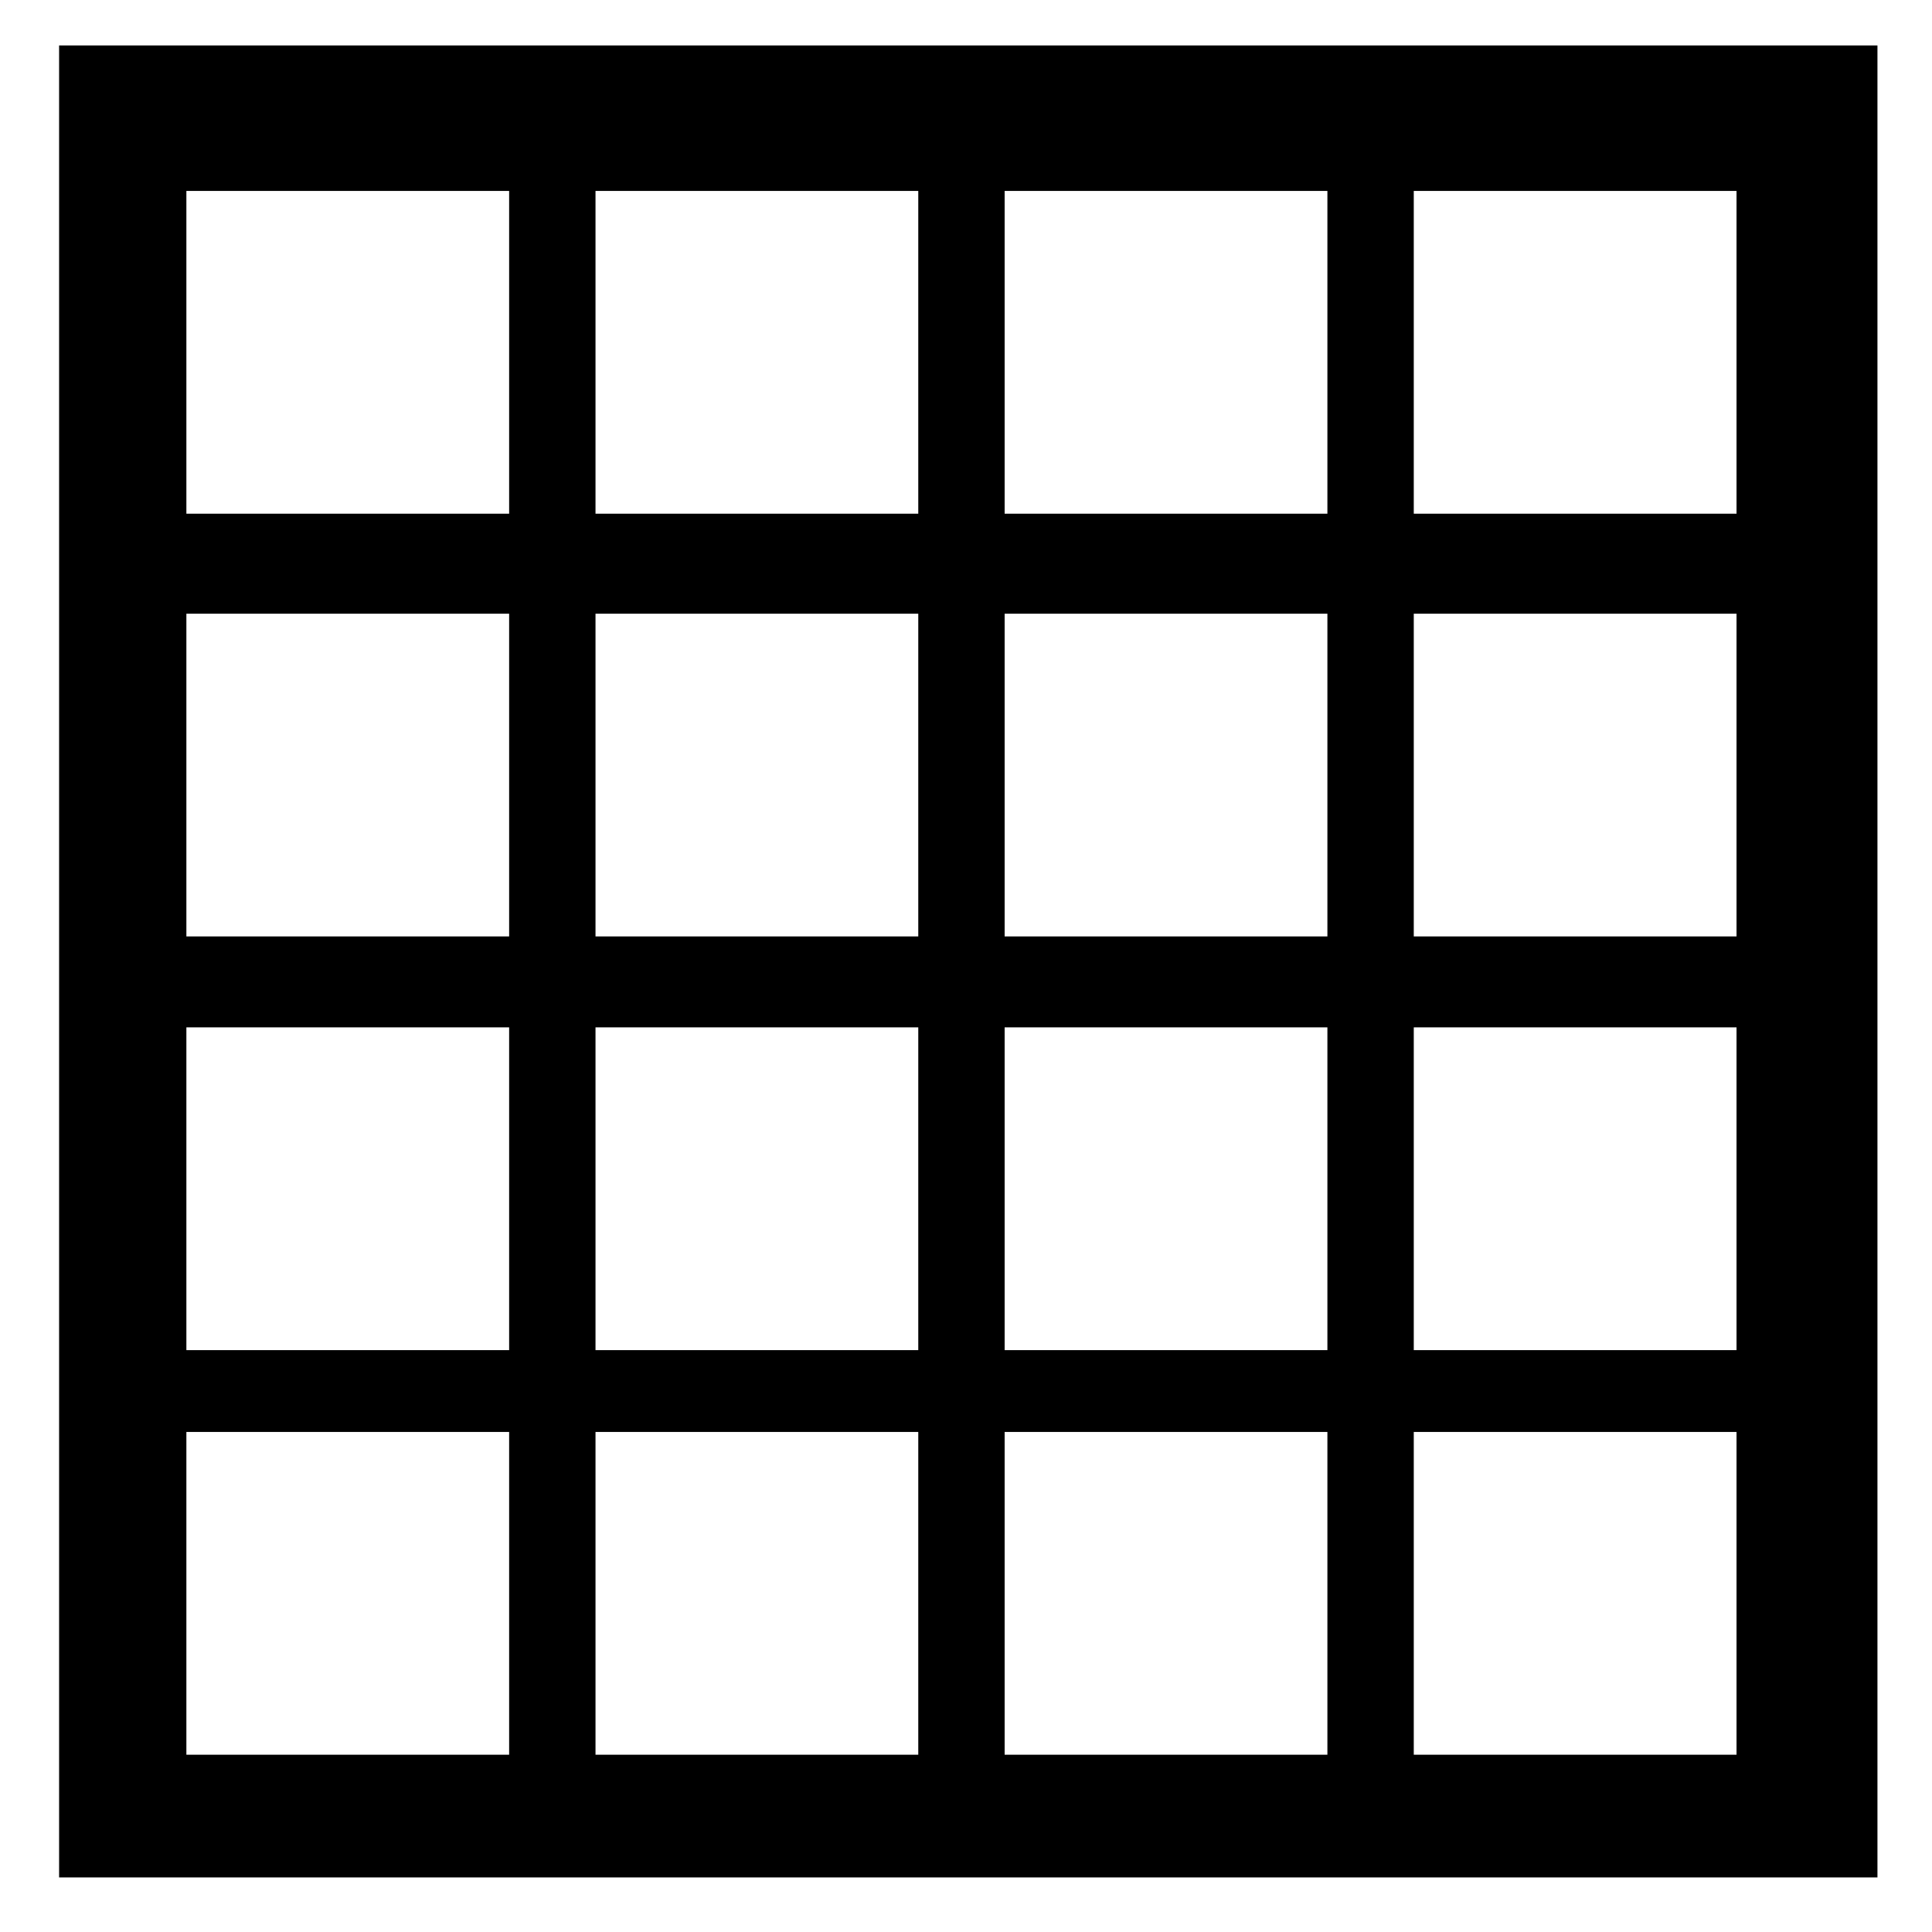
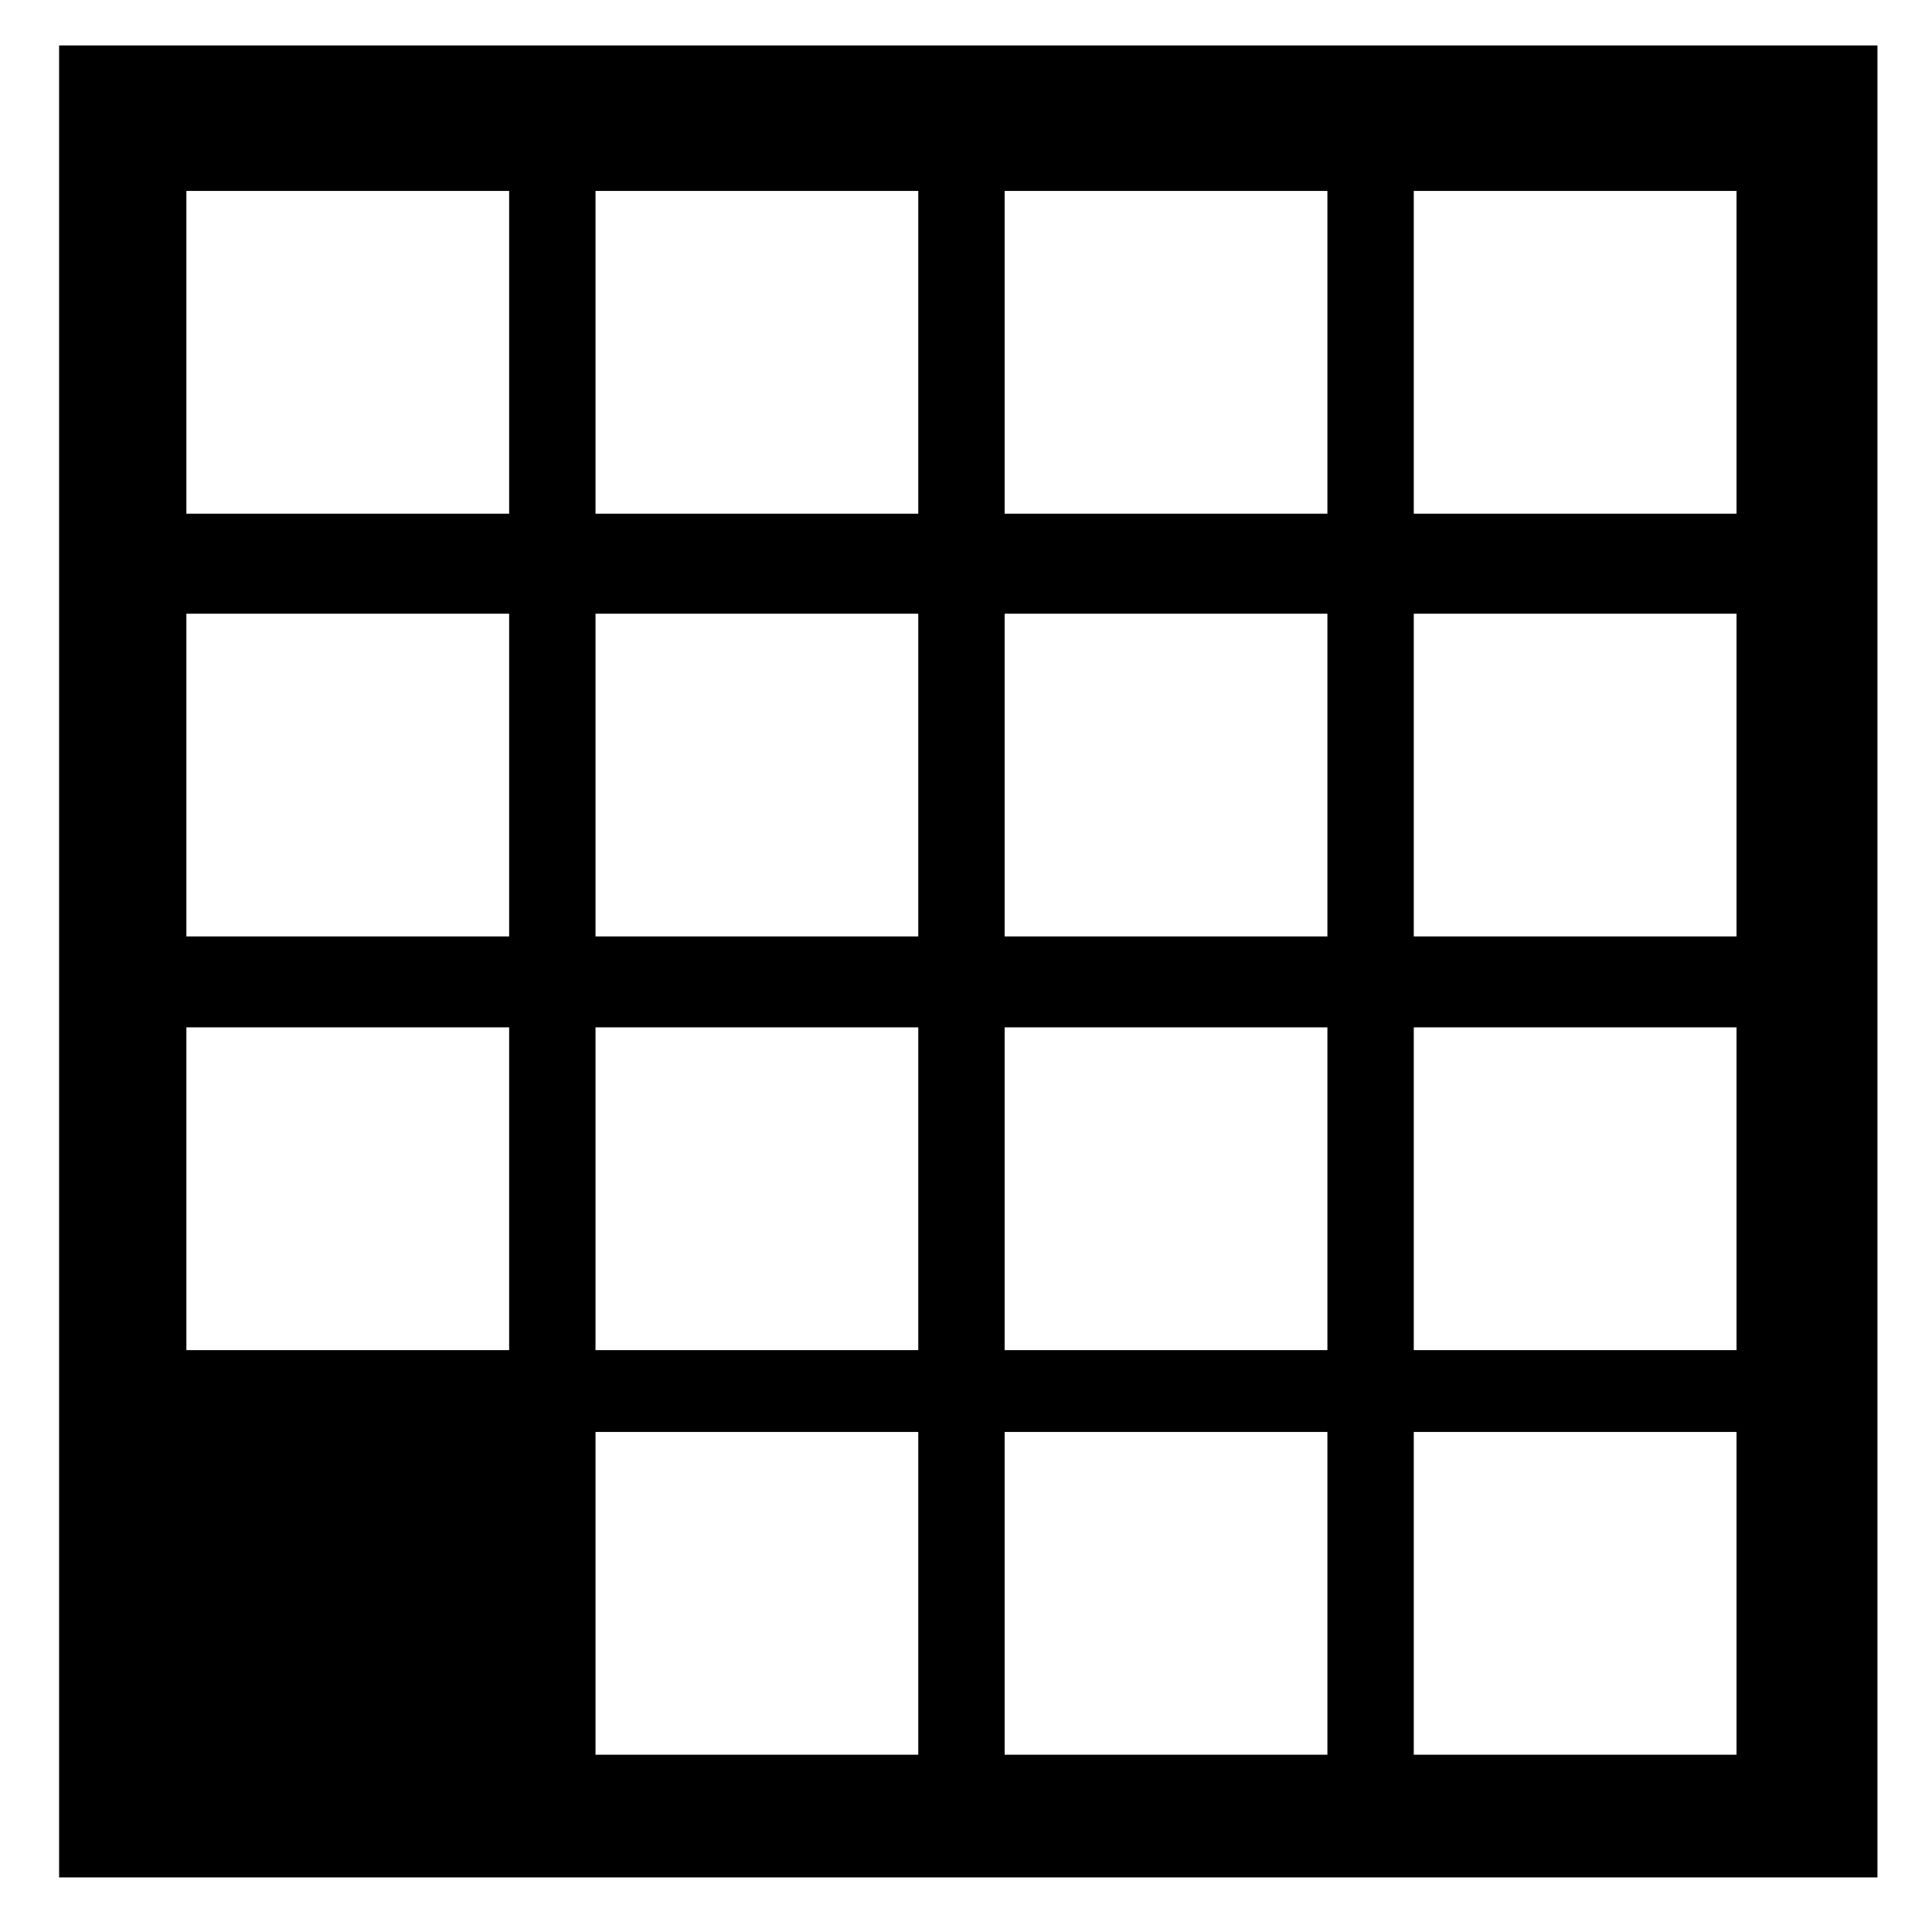
<svg xmlns="http://www.w3.org/2000/svg" version="1.1" id="Livello_1" x="0px" y="0px" viewBox="0 0 42.5 42.5" style="enable-background:new 0 0 42.5 42.5;" xml:space="preserve">
-   <path d="M1.3,1v40.3h40V1H1.3z M11.2,38.6H4.1v-7.1h7.1V38.6z M11.2,29.7H4.1v-7.1h7.1V29.7z M11.2,20.6H4.1v-7.1h7.1V20.6z   M11.2,11.3H4.1V4.2h7.1V11.3z M20.2,38.6h-7.1v-7.1h7.1V38.6z M20.2,29.7h-7.1v-7.1h7.1V29.7z M20.2,20.6h-7.1v-7.1h7.1V20.6z   M20.2,11.3h-7.1V4.2h7.1V11.3z M29.2,38.6h-7.1v-7.1h7.1V38.6z M29.2,29.7h-7.1v-7.1h7.1V29.7z M29.2,20.6h-7.1v-7.1h7.1V20.6z   M29.2,11.3h-7.1V4.2h7.1V11.3z M38.2,38.6h-7.1v-7.1h7.1V38.6z M38.2,29.7h-7.1v-7.1h7.1V29.7z M38.2,20.6h-7.1v-7.1h7.1V20.6z   M38.2,11.3h-7.1V4.2h7.1V11.3z" />
+   <path d="M1.3,1v40.3h40V1H1.3z M11.2,38.6H4.1h7.1V38.6z M11.2,29.7H4.1v-7.1h7.1V29.7z M11.2,20.6H4.1v-7.1h7.1V20.6z   M11.2,11.3H4.1V4.2h7.1V11.3z M20.2,38.6h-7.1v-7.1h7.1V38.6z M20.2,29.7h-7.1v-7.1h7.1V29.7z M20.2,20.6h-7.1v-7.1h7.1V20.6z   M20.2,11.3h-7.1V4.2h7.1V11.3z M29.2,38.6h-7.1v-7.1h7.1V38.6z M29.2,29.7h-7.1v-7.1h7.1V29.7z M29.2,20.6h-7.1v-7.1h7.1V20.6z   M29.2,11.3h-7.1V4.2h7.1V11.3z M38.2,38.6h-7.1v-7.1h7.1V38.6z M38.2,29.7h-7.1v-7.1h7.1V29.7z M38.2,20.6h-7.1v-7.1h7.1V20.6z   M38.2,11.3h-7.1V4.2h7.1V11.3z" />
</svg>